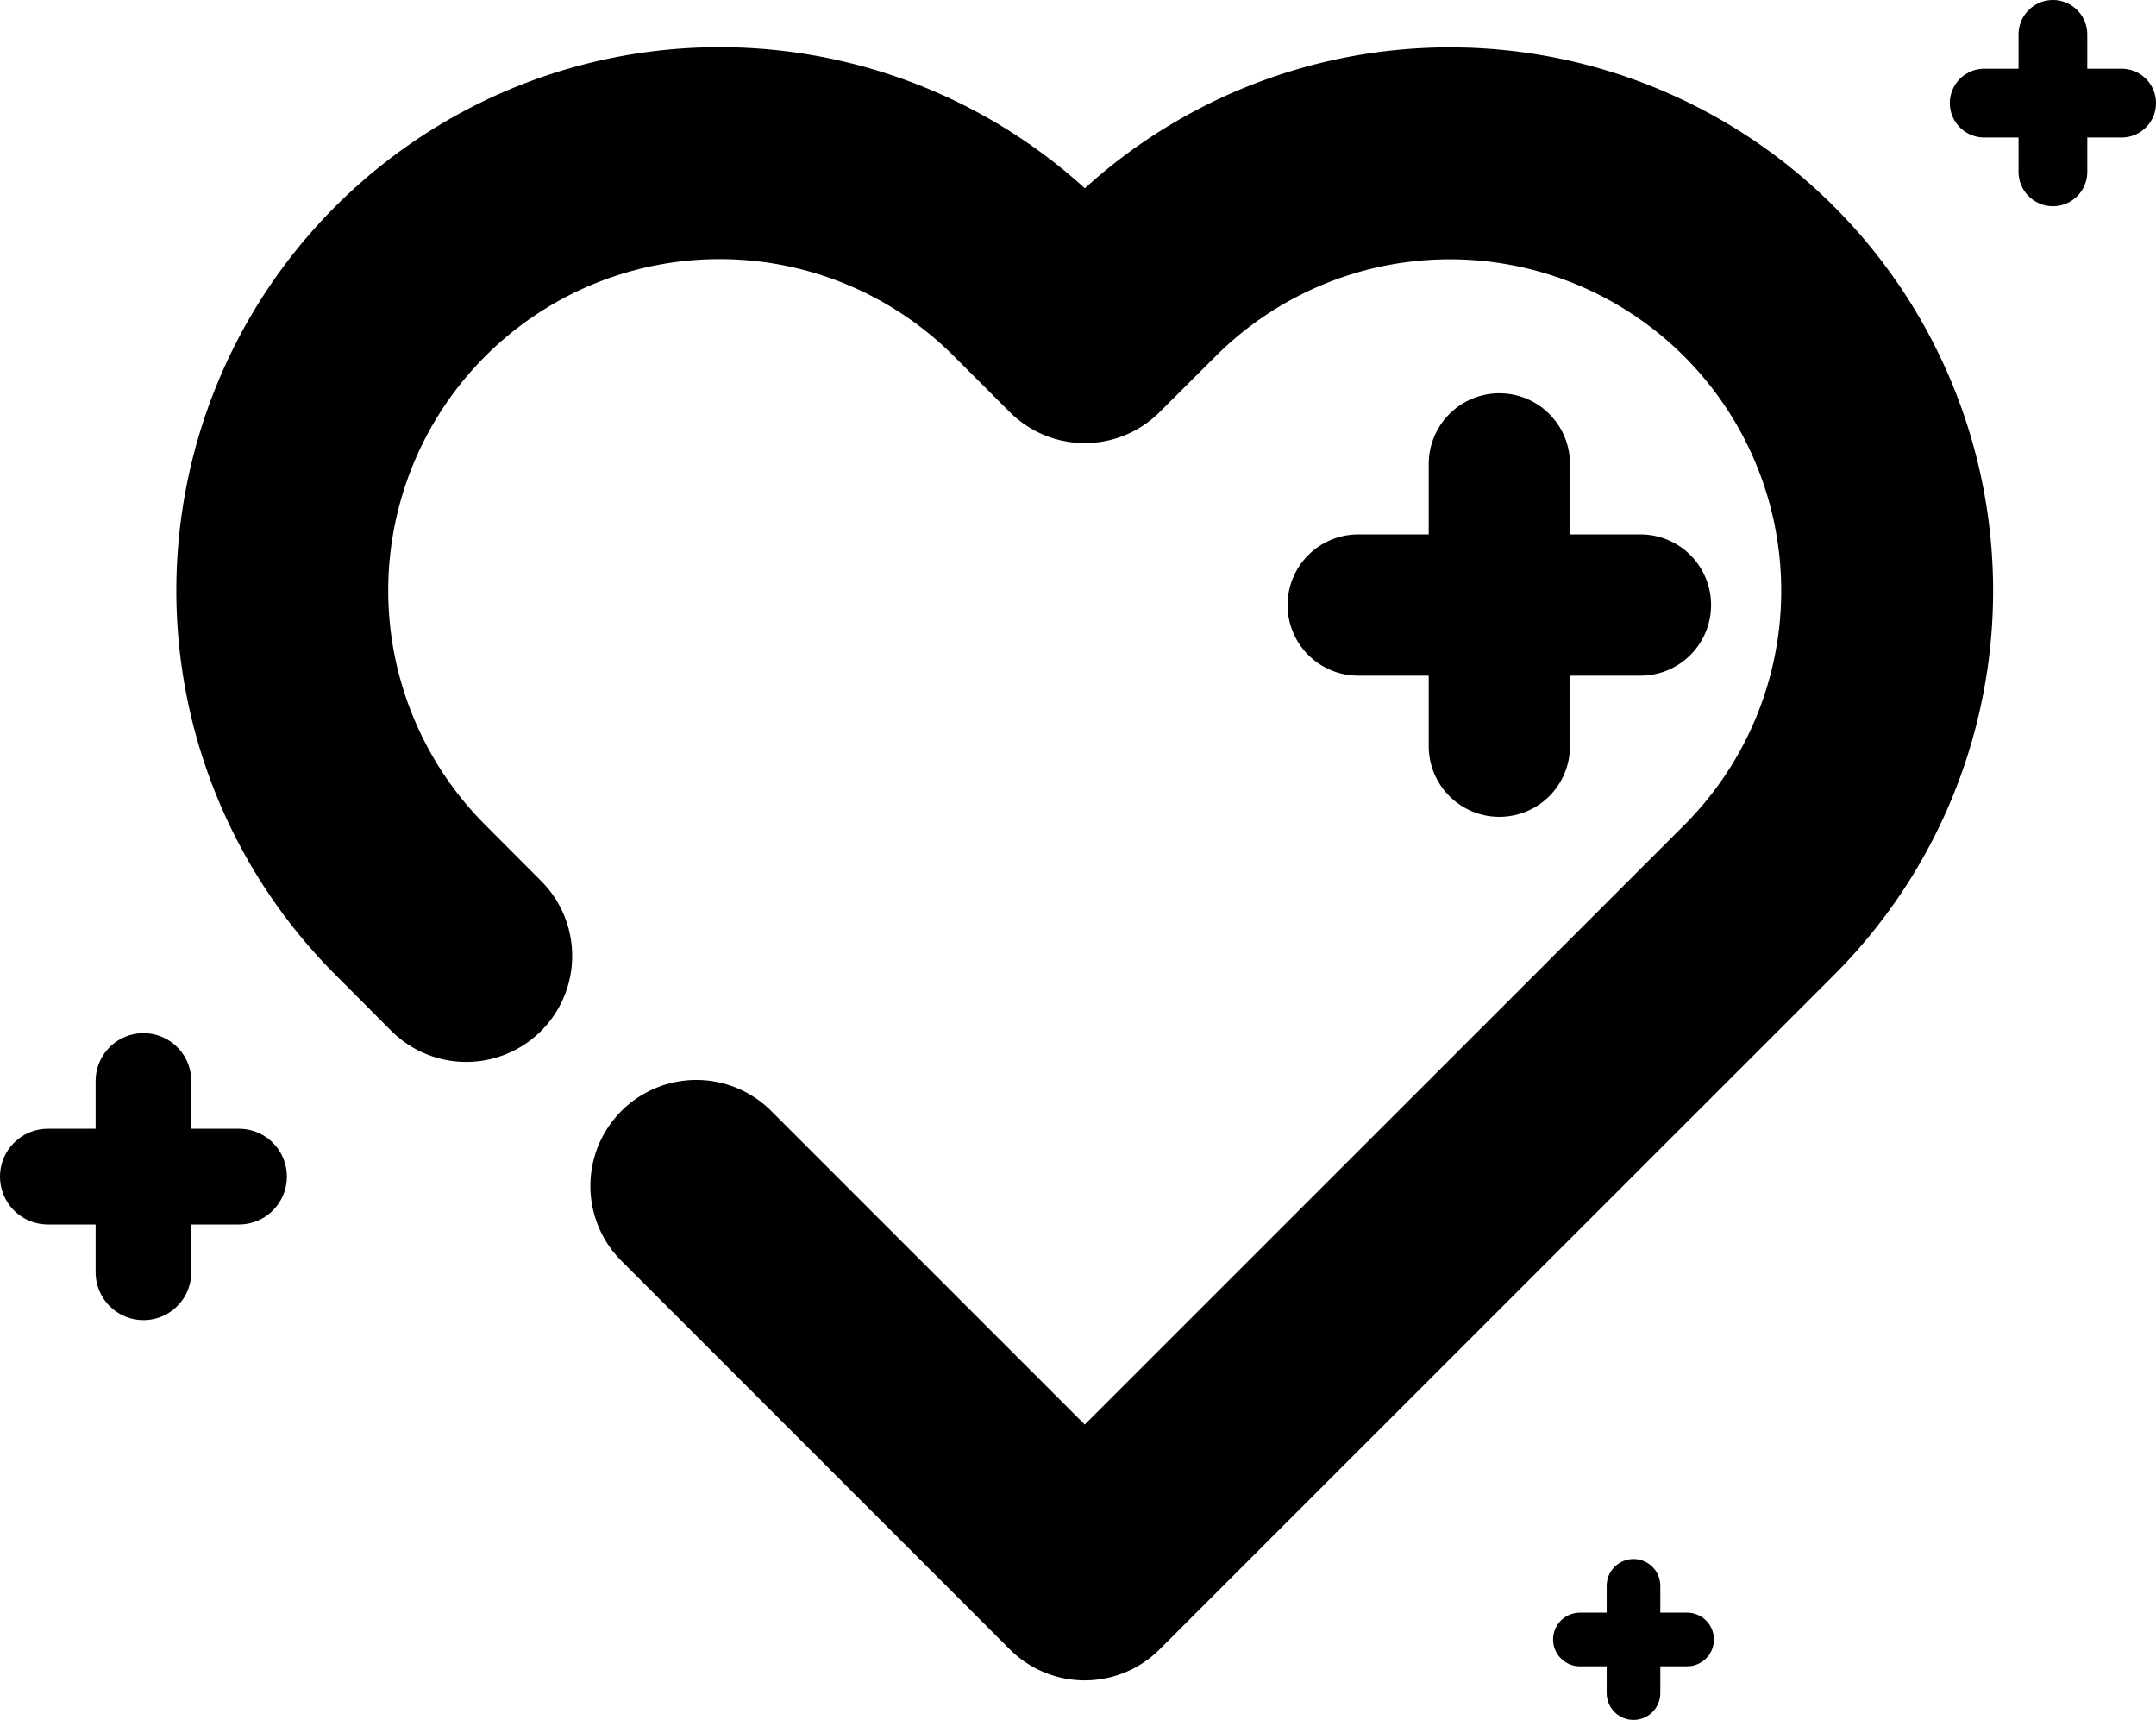
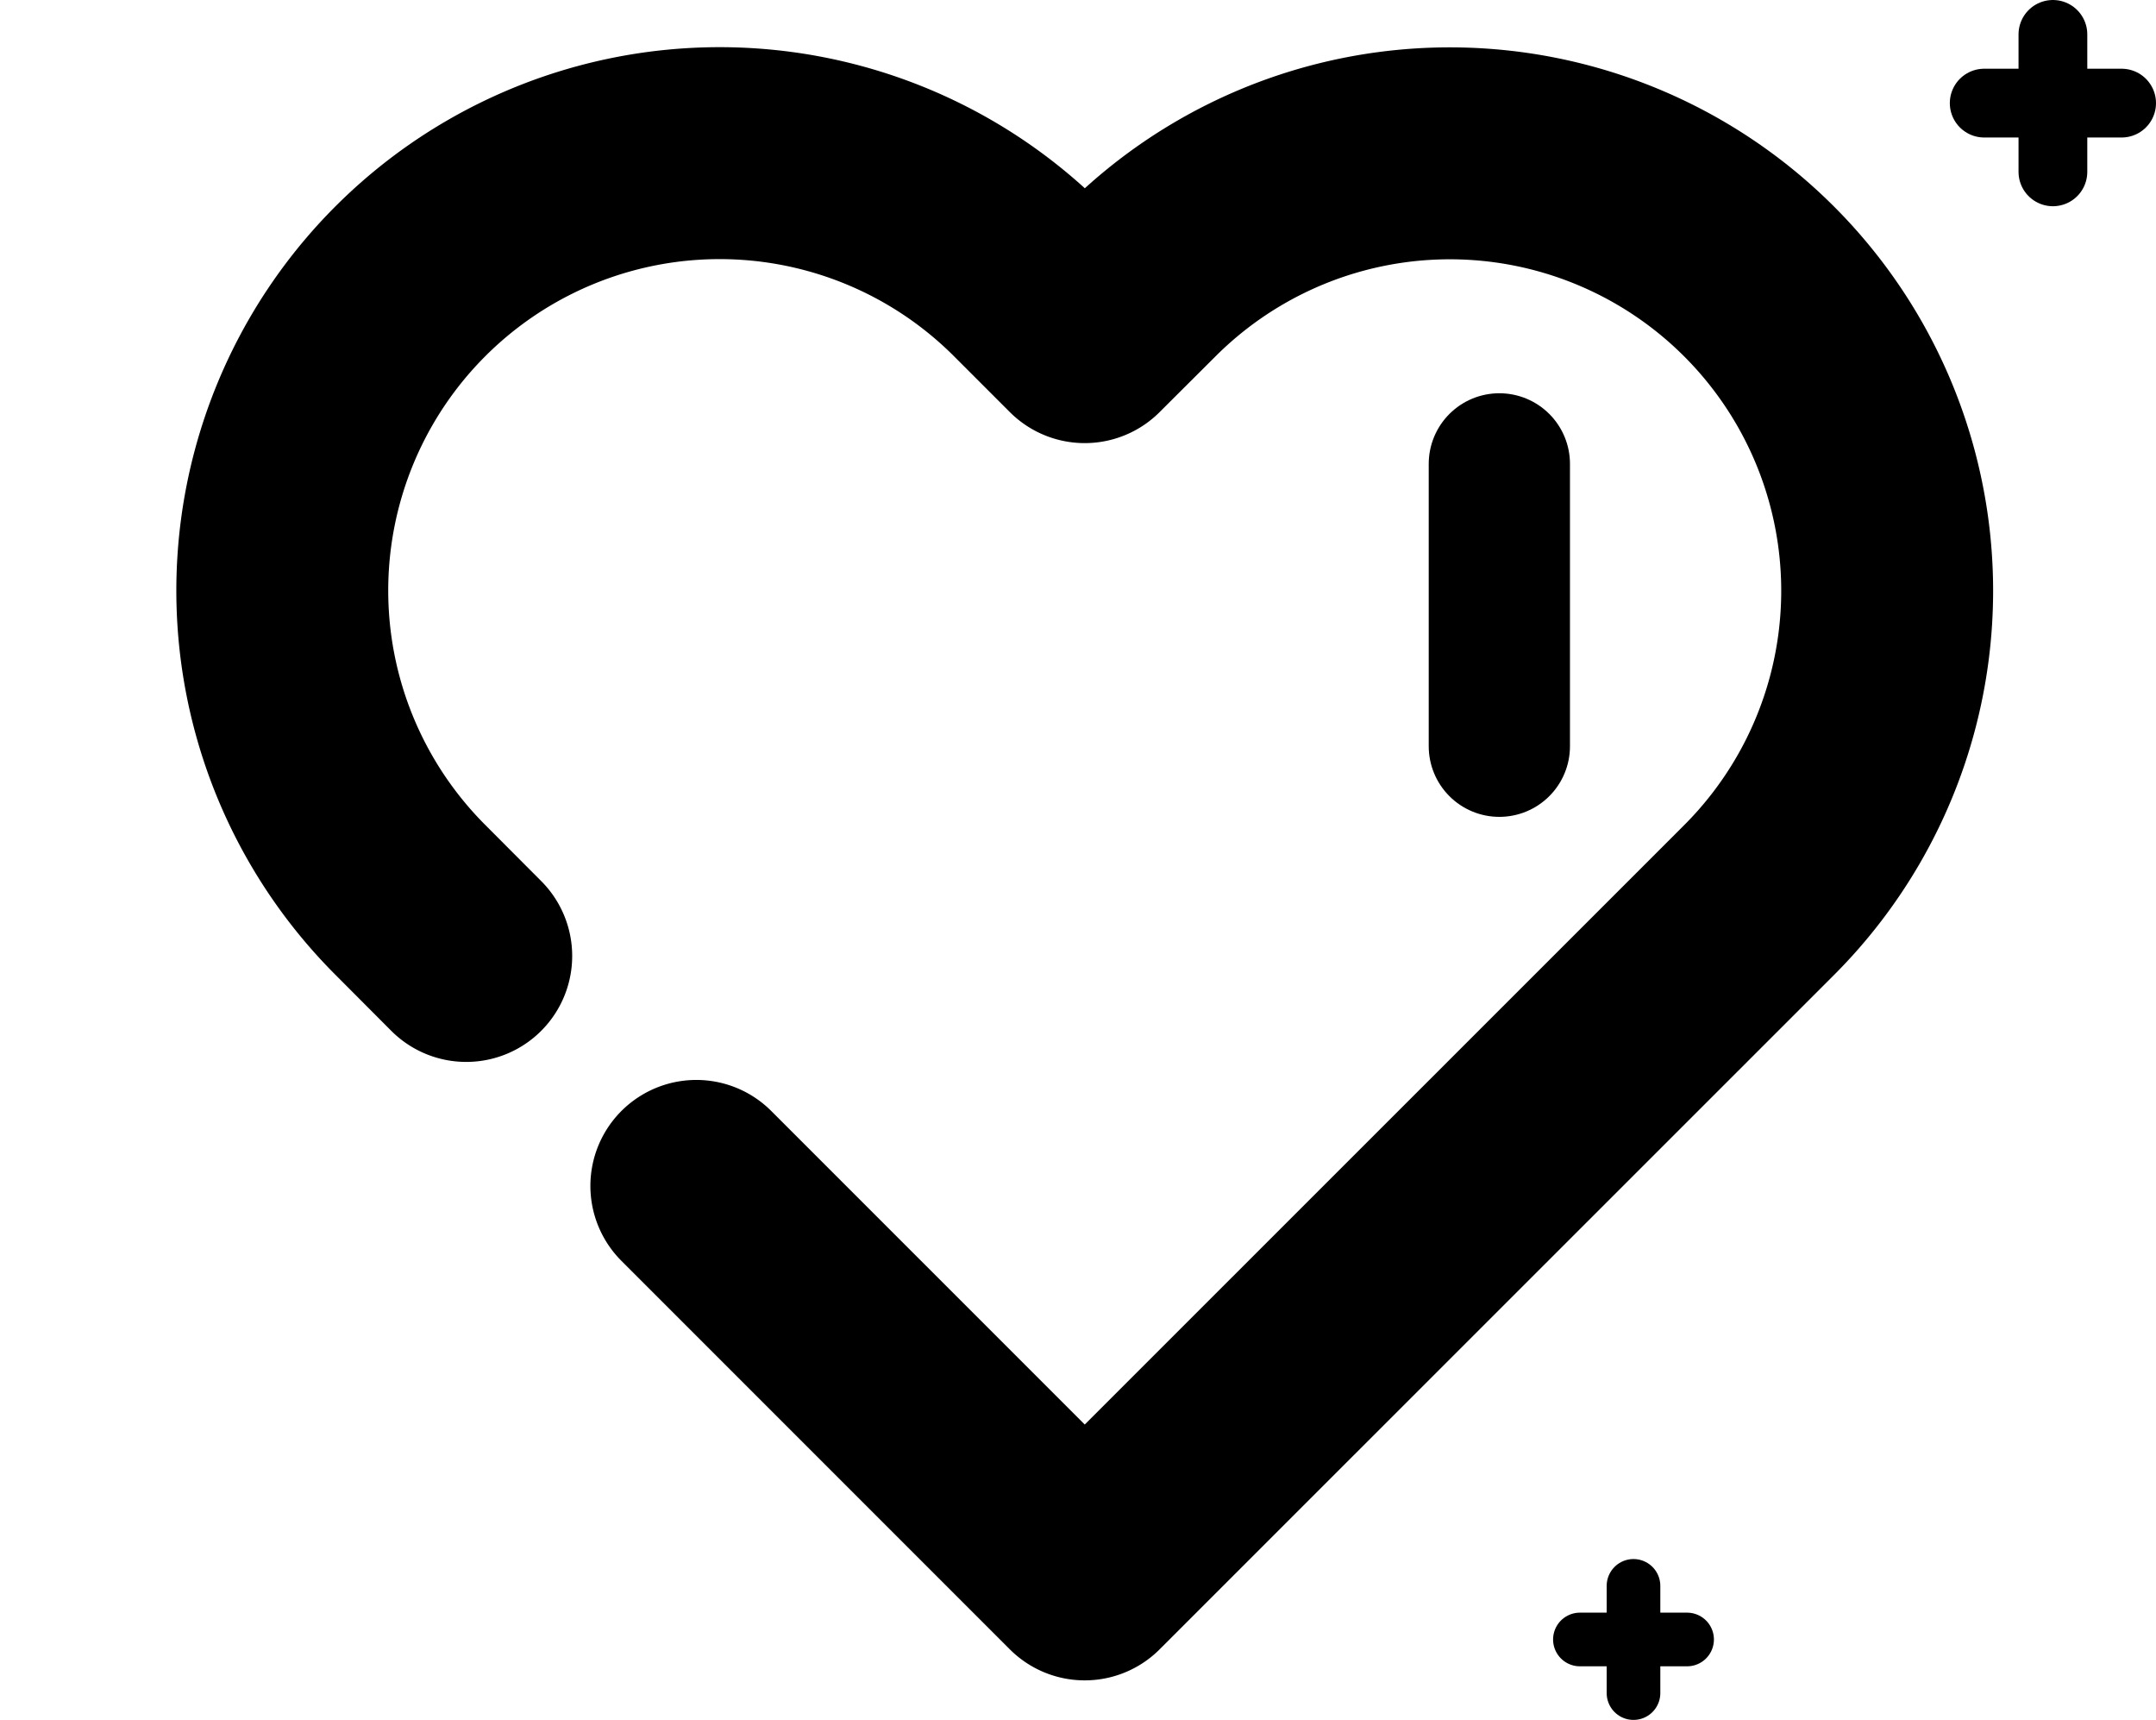
<svg xmlns="http://www.w3.org/2000/svg" id="Lager_1" data-name="Lager 1" viewBox="0 0 467.84 373.13">
  <defs>
    <style>.cls-1,.cls-2,.cls-3,.cls-4,.cls-5{fill:none;stroke:#000;stroke-linecap:round;stroke-linejoin:round;}.cls-1{stroke-width:45.98px;}.cls-2{stroke-width:30.65px;}.cls-3{stroke-width:20.76px;}.cls-4{stroke-width:11.64px;}.cls-5{stroke-width:14.92px;}</style>
  </defs>
-   <path class="cls-1" d="M165.72,272.89,250,357.17,384.21,223l12.12-12.12a94.9,94.9,0,0,0,0-134.21h0a94.9,94.9,0,0,0-134.21,0L250,88.75,237.88,76.63a94.9,94.9,0,0,0-134.21,0h0a94.9,94.9,0,0,0,0,134.21L115.79,223" transform="translate(-14.62 -15.61)" />
+   <path class="cls-1" d="M165.72,272.89,250,357.17,384.21,223l12.12-12.12a94.9,94.9,0,0,0,0-134.21a94.9,94.9,0,0,0-134.21,0L250,88.75,237.88,76.63a94.9,94.9,0,0,0-134.21,0h0a94.9,94.9,0,0,0,0,134.21L115.79,223" transform="translate(-14.62 -15.61)" />
  <line class="cls-2" x1="325.35" y1="100.64" x2="325.35" y2="161.89" />
-   <line class="cls-2" x1="294.72" y1="131.26" x2="355.97" y2="131.26" />
-   <line class="cls-3" x1="31.13" y1="234.52" x2="31.13" y2="276.01" />
-   <line class="cls-3" x1="10.38" y1="255.26" x2="51.87" y2="255.26" />
  <line class="cls-4" x1="354.46" y1="344.05" x2="354.46" y2="367.31" />
  <line class="cls-4" x1="342.83" y1="355.68" x2="366.09" y2="355.68" />
  <line class="cls-5" x1="445.47" y1="7.46" x2="445.47" y2="37.28" />
  <line class="cls-5" x1="430.56" y1="22.37" x2="460.38" y2="22.37" />
</svg>